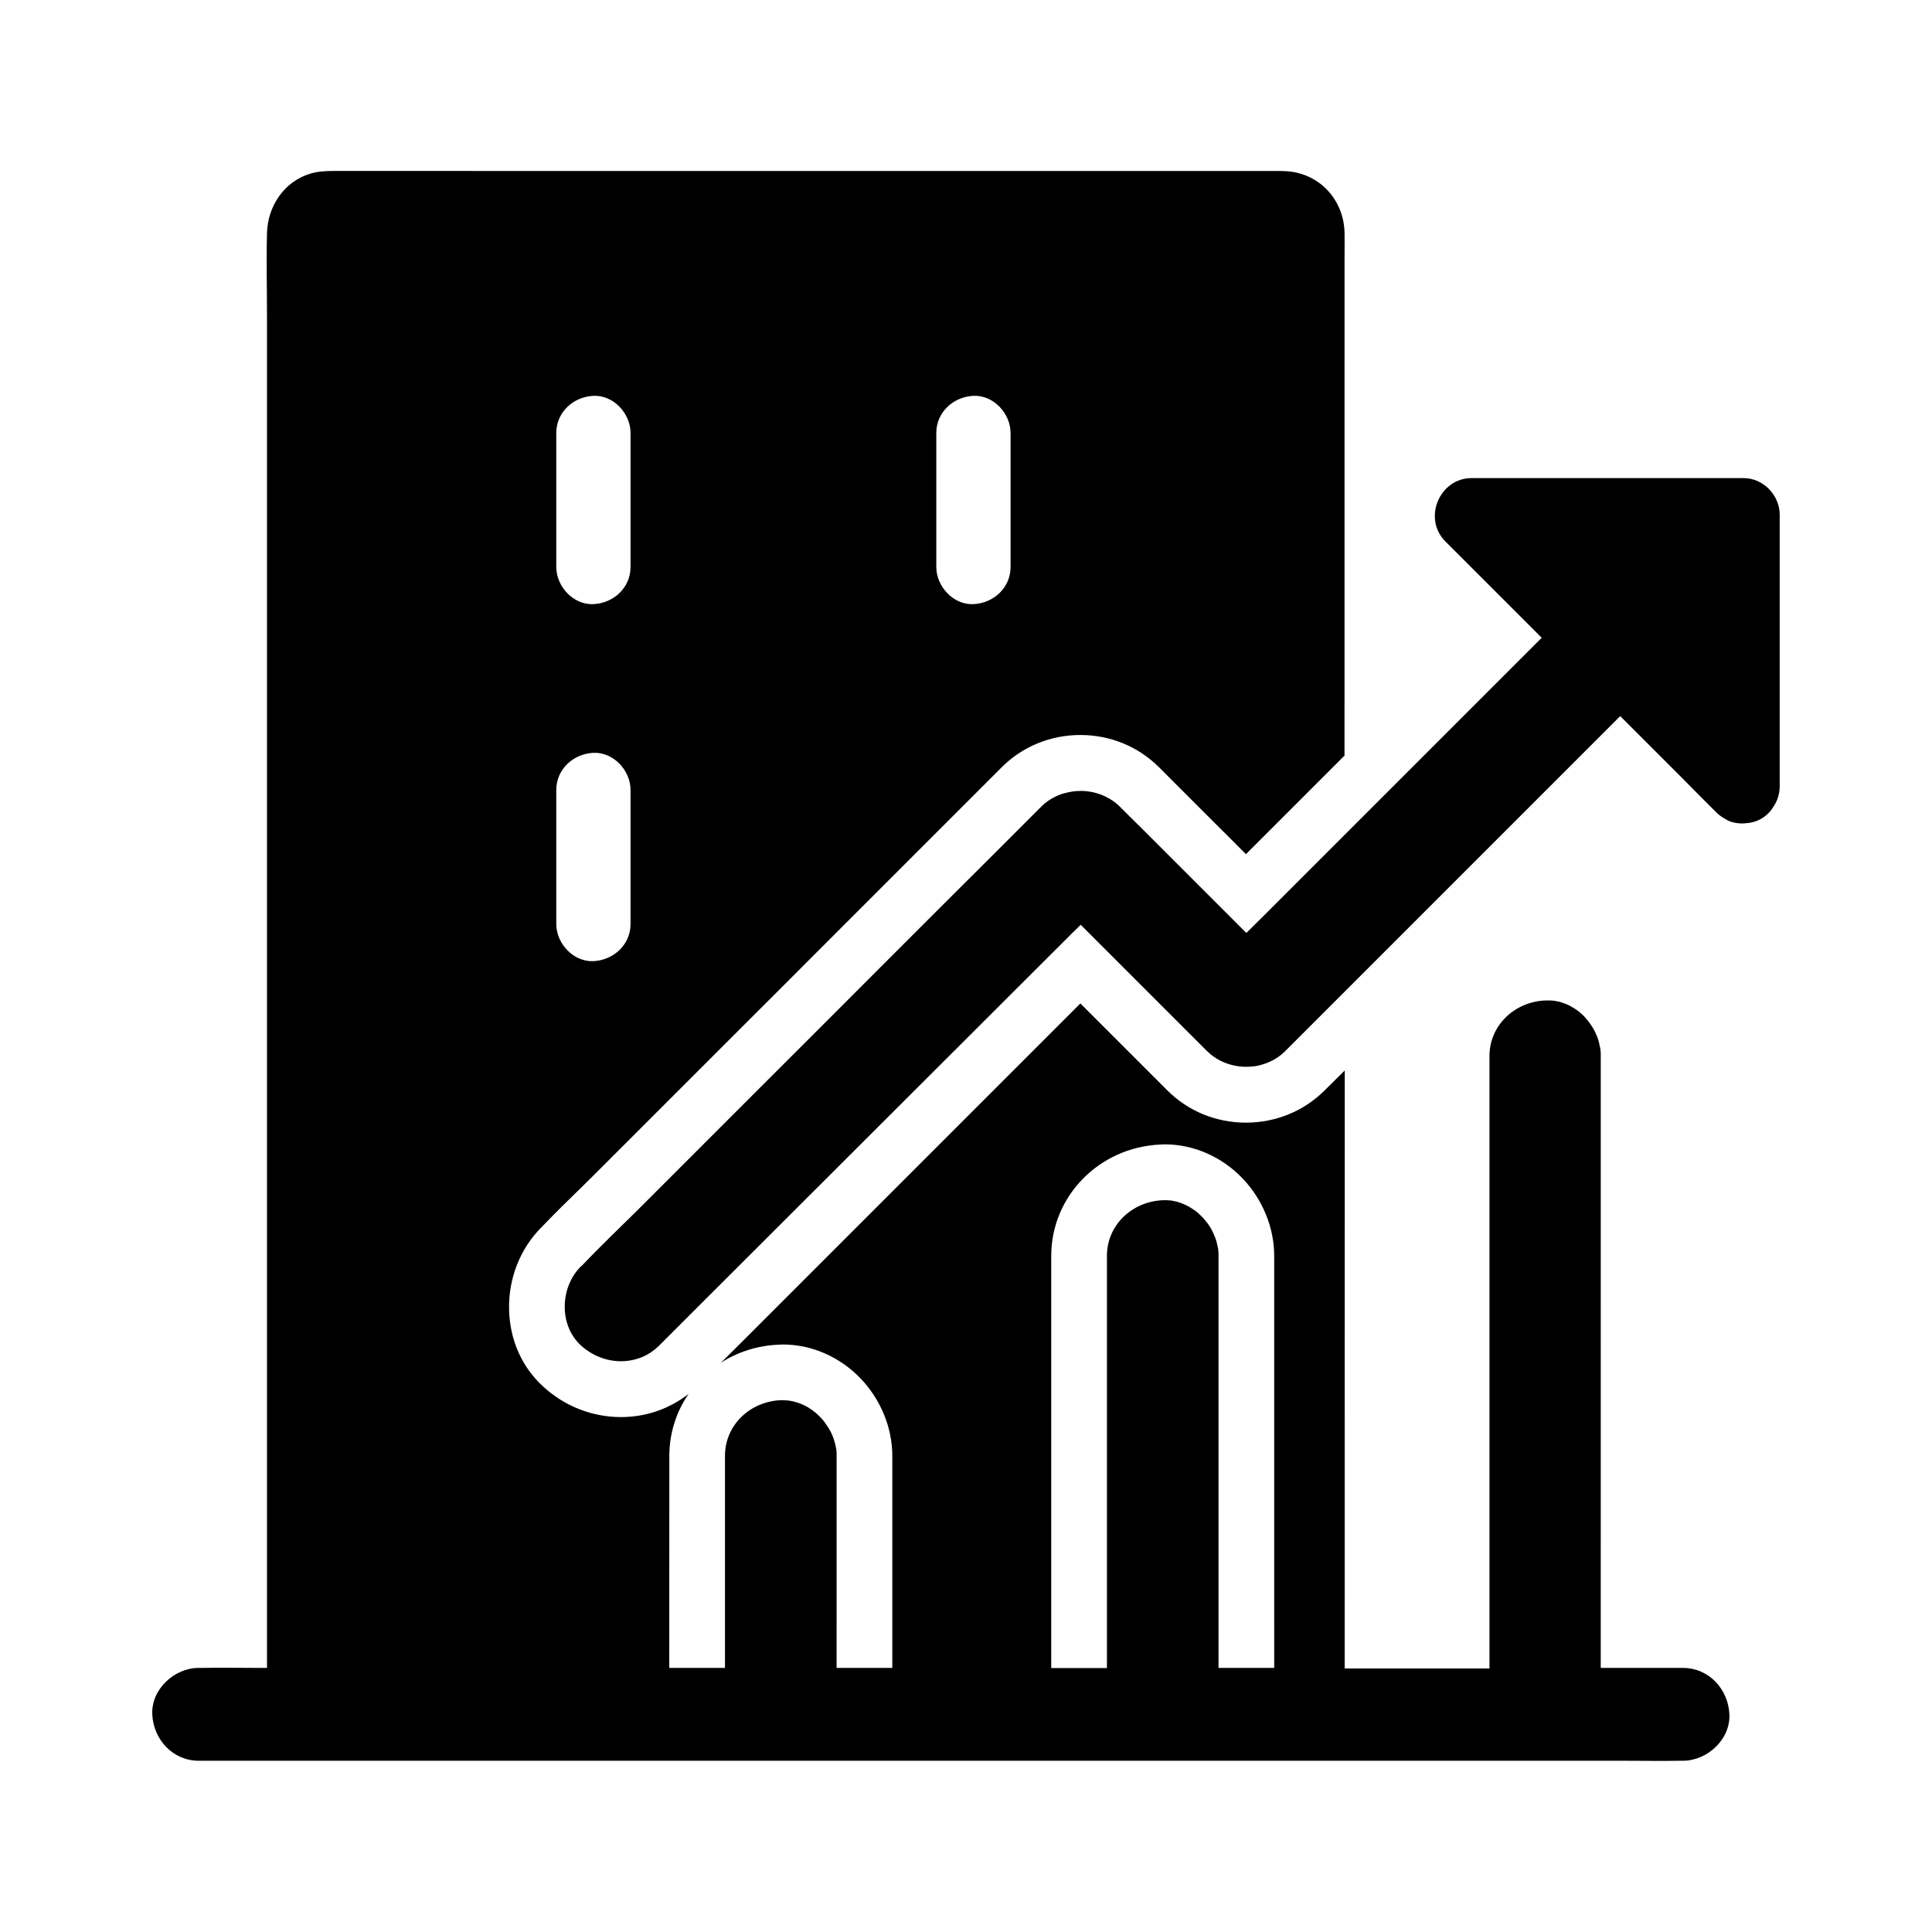
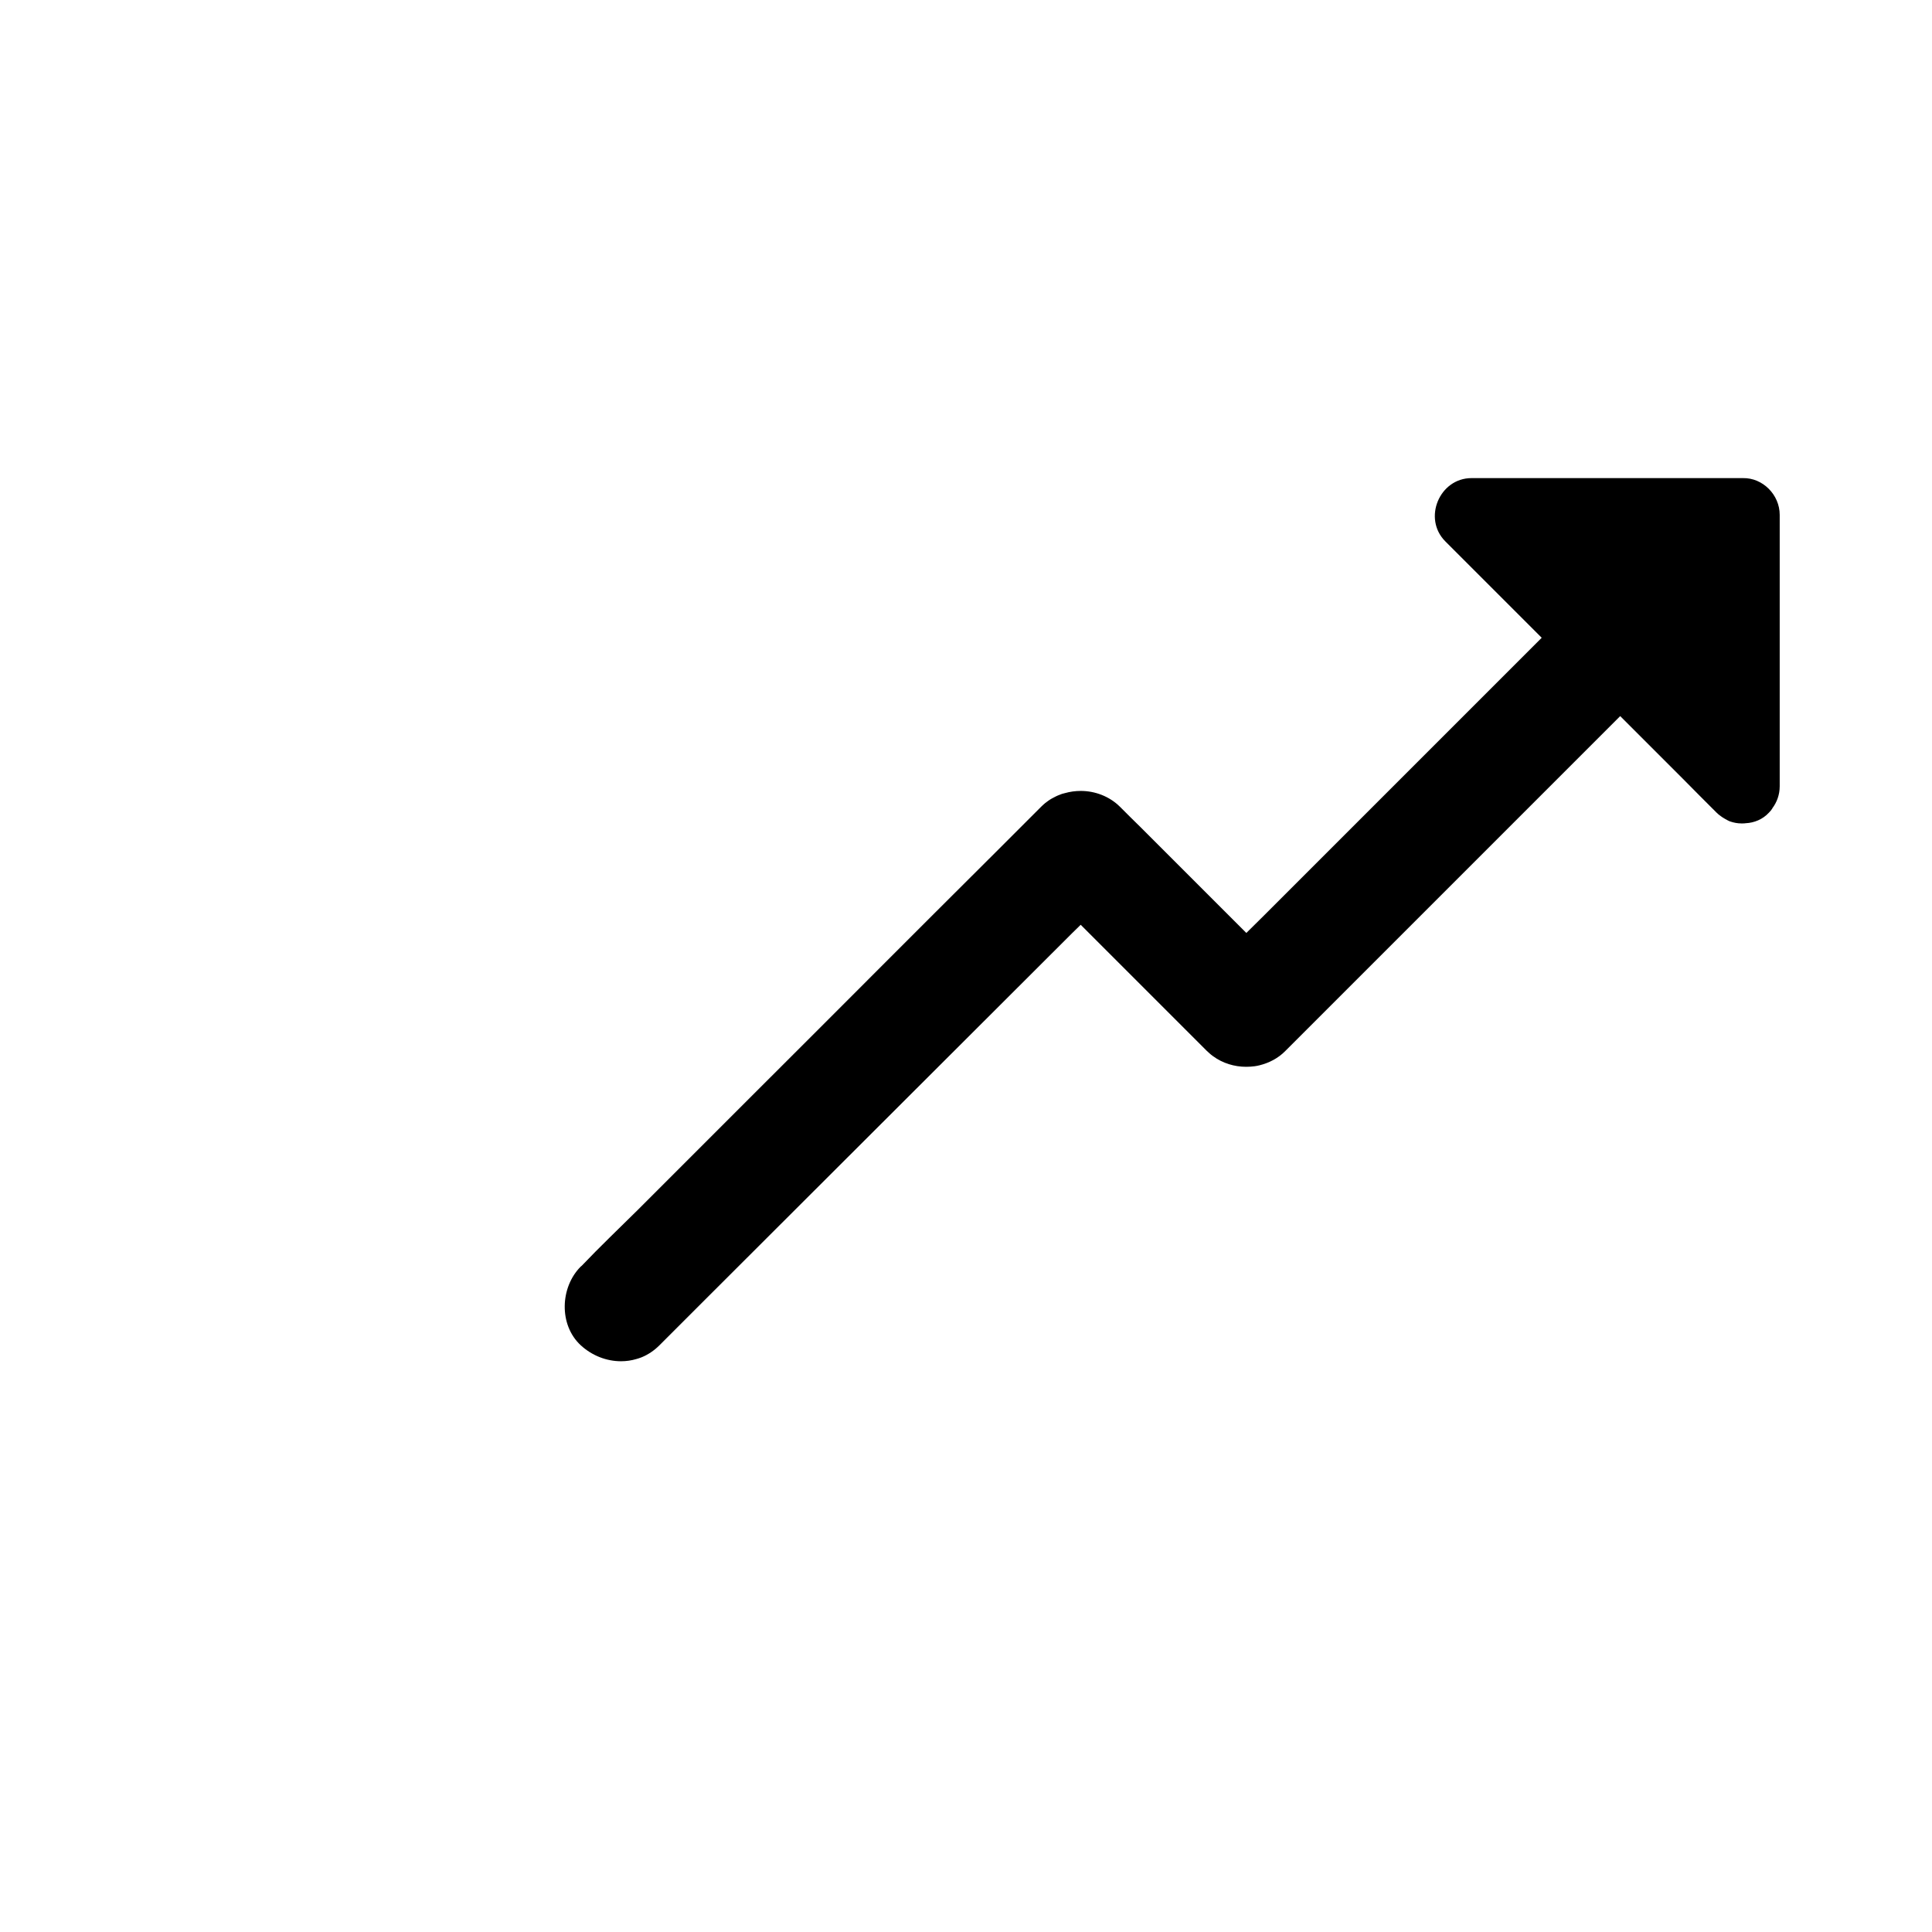
<svg xmlns="http://www.w3.org/2000/svg" fill="#000000" width="800px" height="800px" version="1.1" viewBox="144 144 512 512">
  <g>
    <path d="m615.64 280.44v71.93c0 2.215-0.738 4.231-1.969 5.856v0.051c-0.246 0.395-0.543 0.738-0.887 1.082-1.625 1.77-3.887 2.707-6.199 2.805-0.246 0.051-0.492 0.051-0.789 0.051h-0.344c-0.984 0-1.969-0.195-2.856-0.492-0.195-0.051-0.395-0.148-0.59-0.246-0.098-0.051-0.148-0.051-0.195-0.098-0.195-0.098-0.344-0.195-0.543-0.297-0.148-0.098-0.344-0.195-0.492-0.297-0.246-0.148-0.492-0.297-0.738-0.492-0.441-0.297-0.836-0.641-1.18-0.984-2.953-2.953-5.953-5.953-8.906-8.953l-16.582-16.582c-4.133 4.133-8.215 8.215-12.348 12.348-11.711 11.711-23.418 23.418-35.129 35.129l-29.176 29.176c-4.035 4.035-8.07 8.07-12.055 12.055-1.918 1.969-4.328 3.199-6.887 3.836-0.441 0.098-0.836 0.195-1.277 0.246-0.738 0.098-1.477 0.148-2.262 0.148-3.102 0-6.199-0.934-8.758-2.805-0.395-0.297-0.789-0.59-1.133-0.934-0.195-0.148-0.344-0.344-0.543-0.492l-33.406-33.406c-1.574 1.523-3.102 3.051-4.625 4.574l-94.906 94.762-12.102 12.102c-1.426 1.426-3.051 2.508-4.773 3.199-0.441 0.148-0.887 0.344-1.328 0.441-1.328 0.395-2.707 0.59-4.082 0.59-3.836 0-7.676-1.477-10.676-4.231-5.856-5.41-5.461-15.398 0-20.859 0.098-0.051 0.148-0.148 0.246-0.195 4.82-5.066 9.891-9.891 14.859-14.809 10.137-10.137 20.27-20.27 30.406-30.406 11.711-11.711 23.469-23.418 35.18-35.18 9.742-9.742 19.484-19.484 29.227-29.176 4.035-4.035 8.07-8.07 12.102-12.102 0.344-0.344 0.738-0.688 1.082-0.984 0.59-0.441 1.18-0.887 1.82-1.23s1.277-0.688 1.969-0.934c0.441-0.195 0.887-0.344 1.379-0.441 1.379-0.395 2.805-0.59 4.231-0.59 3.789 0 7.625 1.426 10.43 4.231 1.82 1.82 3.641 3.641 5.512 5.461 9.297 9.297 18.648 18.648 27.945 27.945 1.523-1.523 3.102-3.051 4.625-4.574 7.184-7.184 14.367-14.367 21.5-21.5l8.855-8.855c11.711-11.711 23.418-23.418 35.129-35.129 2.707-2.707 5.461-5.461 8.168-8.168-0.395-0.395-0.789-0.789-1.18-1.18-8.117-8.117-16.234-16.234-24.355-24.355-6.051-6.051-1.574-16.777 6.938-16.777h71.93c5.258-0.102 9.738 4.426 9.738 9.738z" />
-     <path d="m602.31 598.32c-0.297-6.641-5.41-12.301-12.301-12.301h-21.797l0.004-162.21v-0.688c0-0.246-0.051-0.492-0.051-0.688 0-0.246-0.051-0.492-0.098-0.688-0.051-0.246-0.098-0.492-0.148-0.688-0.051-0.246-0.098-0.441-0.148-0.688-0.051-0.195-0.098-0.395-0.148-0.59 0-0.051-0.051-0.098-0.051-0.148-0.051-0.195-0.148-0.395-0.195-0.59-0.098-0.195-0.148-0.441-0.246-0.641-0.098-0.195-0.195-0.441-0.297-0.641-0.098-0.195-0.195-0.441-0.297-0.641-0.246-0.395-0.441-0.836-0.738-1.23-0.148-0.195-0.246-0.395-0.395-0.59-0.148-0.195-0.297-0.395-0.441-0.59-0.148-0.195-0.297-0.395-0.441-0.543-0.098-0.098-0.195-0.246-0.297-0.344-0.098-0.098-0.195-0.246-0.297-0.344-0.195-0.195-0.395-0.441-0.641-0.641-0.195-0.148-0.344-0.297-0.543-0.492-0.195-0.148-0.344-0.297-0.543-0.441-0.098-0.051-0.195-0.148-0.297-0.195-0.195-0.148-0.395-0.297-0.59-0.395-0.297-0.195-0.59-0.395-0.934-0.543 0 0-0.051 0-0.051-0.051-0.195-0.098-0.395-0.195-0.543-0.297-0.195-0.098-0.441-0.195-0.641-0.297-0.148-0.051-0.246-0.098-0.395-0.148s-0.297-0.098-0.441-0.148c-0.148-0.051-0.297-0.098-0.441-0.148-0.148-0.051-0.297-0.098-0.441-0.148-0.148-0.051-0.297-0.098-0.441-0.098-0.148-0.051-0.297-0.051-0.441-0.098-0.195-0.051-0.344-0.051-0.543-0.098-0.148-0.051-0.297-0.051-0.441-0.051h-0.098c-0.195 0-0.344-0.051-0.543-0.051h-0.297-0.051-0.543-0.543c-8.02 0.344-14.762 6.496-14.762 14.762v162.26h-38.375l0.02-158.47-5.312 5.262c-5.512 5.512-12.941 8.562-20.859 8.562-7.969 0-15.352-3.051-20.859-8.562l-23.027-23.027-88.957 88.957-6.297 6.25c4.379-2.805 9.594-4.527 15.203-4.773 0.395 0 0.836-0.051 1.23-0.051 7.676 0 15.254 3.344 20.762 9.199 5.215 5.559 8.215 12.941 8.215 20.32v56.188h-14.762l0.004-56.137v-0.688c0-0.492-0.051-0.934-0.148-1.426-0.051-0.246-0.098-0.441-0.148-0.688-0.051-0.195-0.098-0.395-0.148-0.641 0-0.051-0.051-0.098-0.051-0.148-0.051-0.148-0.098-0.297-0.148-0.492 0-0.051-0.051-0.148-0.051-0.195-0.051-0.195-0.148-0.395-0.195-0.59-0.098-0.246-0.148-0.441-0.246-0.641-0.098-0.195-0.195-0.441-0.297-0.641-0.098-0.148-0.148-0.344-0.246-0.492-0.051-0.098-0.098-0.148-0.148-0.246-0.195-0.344-0.344-0.641-0.59-0.984-0.297-0.441-0.59-0.887-0.887-1.277-0.344-0.441-0.738-0.887-1.18-1.328l-0.246-0.246c-0.492-0.492-1.031-0.934-1.625-1.379-0.195-0.148-0.395-0.297-0.59-0.395-0.195-0.148-0.395-0.246-0.59-0.395-2.016-1.18-4.328-1.918-6.742-1.918h-0.543c-8.02 0.344-14.762 6.496-14.762 14.762v56.188h-14.762l0.012-56.141c0-6.102 1.871-11.809 5.117-16.48-5.117 3.984-11.316 6.148-17.91 6.148-7.625 0-14.957-2.856-20.664-8.117-5.656-5.164-8.855-12.449-9.004-20.418-0.195-8.215 2.953-16.137 8.562-21.746l0.195-0.195c3.297-3.445 6.691-6.789 9.988-9.988 1.625-1.574 3.297-3.246 4.871-4.82l30.406-30.406c11.711-11.711 23.469-23.418 35.18-35.18 6.543-6.543 13.039-13.039 19.582-19.582l21.746-21.746c5.512-5.512 12.941-8.562 20.859-8.562 7.922 0 15.352 3.051 20.859 8.562 0.934 0.887 1.82 1.82 2.754 2.754 0.934 0.934 1.82 1.82 2.754 2.754l9.297 9.297c2.754 2.754 5.512 5.461 8.215 8.215l26.125-26.125 0.008-132.2c0-2.117 0.051-4.281 0-6.394-0.195-8.512-6.348-15.449-14.906-16.234-0.984-0.098-1.969-0.098-3-0.098l-249.99-0.004c-2.016 0-3.984 0.098-5.953 0.641-7.086 2.016-11.512 8.609-11.711 15.793-0.195 7.332 0 14.66 0 21.992v358.28h-2.066c-5.117 0-10.281-0.098-15.398 0h-0.641c-6.445 0-12.594 5.656-12.301 12.301 0.297 6.641 5.41 12.301 12.301 12.301h377.32c5.117 0 10.281 0.098 15.398 0h0.641c6.445-0.004 12.598-5.664 12.301-12.305zm-210.18-339.58c0-5.512 4.527-9.594 9.84-9.84s9.84 4.676 9.84 9.84v35.523c0 5.512-4.527 9.594-9.84 9.84s-9.84-4.676-9.84-9.84zm-100.71 0c0-5.512 4.527-9.594 9.84-9.84s9.84 4.676 9.84 9.84v35.523c0 5.512-4.527 9.594-9.84 9.84s-9.84-4.676-9.84-9.84zm0 94.609c0-5.512 4.527-9.594 9.84-9.84s9.84 4.676 9.84 9.84v35.523c0 5.512-4.527 9.594-9.84 9.84s-9.84-4.676-9.84-9.84zm190.26 232.67h-14.762v-109.22-0.688c0-0.246-0.051-0.492-0.051-0.688 0-0.246-0.051-0.441-0.098-0.688-0.051-0.246-0.098-0.441-0.148-0.688-0.051-0.246-0.098-0.441-0.148-0.688-0.051-0.246-0.148-0.441-0.195-0.688-0.051-0.246-0.148-0.441-0.246-0.688-0.098-0.246-0.148-0.441-0.246-0.641-0.098-0.195-0.195-0.441-0.297-0.641-0.098-0.195-0.195-0.441-0.297-0.641-0.246-0.441-0.441-0.836-0.738-1.23-0.148-0.195-0.246-0.395-0.395-0.59-0.148-0.195-0.297-0.395-0.441-0.543-0.148-0.195-0.297-0.395-0.441-0.543-0.148-0.195-0.297-0.344-0.492-0.543-0.148-0.148-0.297-0.297-0.441-0.441l-0.051-0.051c-0.148-0.148-0.297-0.246-0.395-0.395-0.148-0.148-0.344-0.297-0.492-0.441-0.148-0.148-0.297-0.246-0.441-0.344-0.148-0.098-0.297-0.195-0.441-0.297-0.148-0.098-0.297-0.195-0.441-0.297-0.297-0.195-0.59-0.395-0.887-0.543-0.195-0.098-0.395-0.246-0.641-0.344-0.195-0.098-0.441-0.195-0.641-0.297-0.195-0.098-0.395-0.148-0.59-0.246 0 0-0.051 0-0.098-0.051-0.195-0.051-0.395-0.148-0.59-0.195-0.195-0.051-0.395-0.148-0.59-0.195h-0.051c-0.148-0.051-0.297-0.098-0.441-0.098-0.246-0.051-0.441-0.098-0.688-0.148-0.051 0-0.148 0-0.195-0.051-0.148-0.051-0.344-0.051-0.492-0.051h-0.148c-0.195 0-0.395-0.051-0.59-0.051h-0.688-0.543c-8.02 0.344-14.762 6.496-14.762 14.762v109.22h-14.762v-109.22c0-15.844 12.695-28.781 28.879-29.52 0.395 0 0.836-0.051 1.23-0.051 7.676 0 15.254 3.344 20.762 9.199 5.215 5.559 8.215 12.941 8.215 20.32z" />
  </g>
</svg>